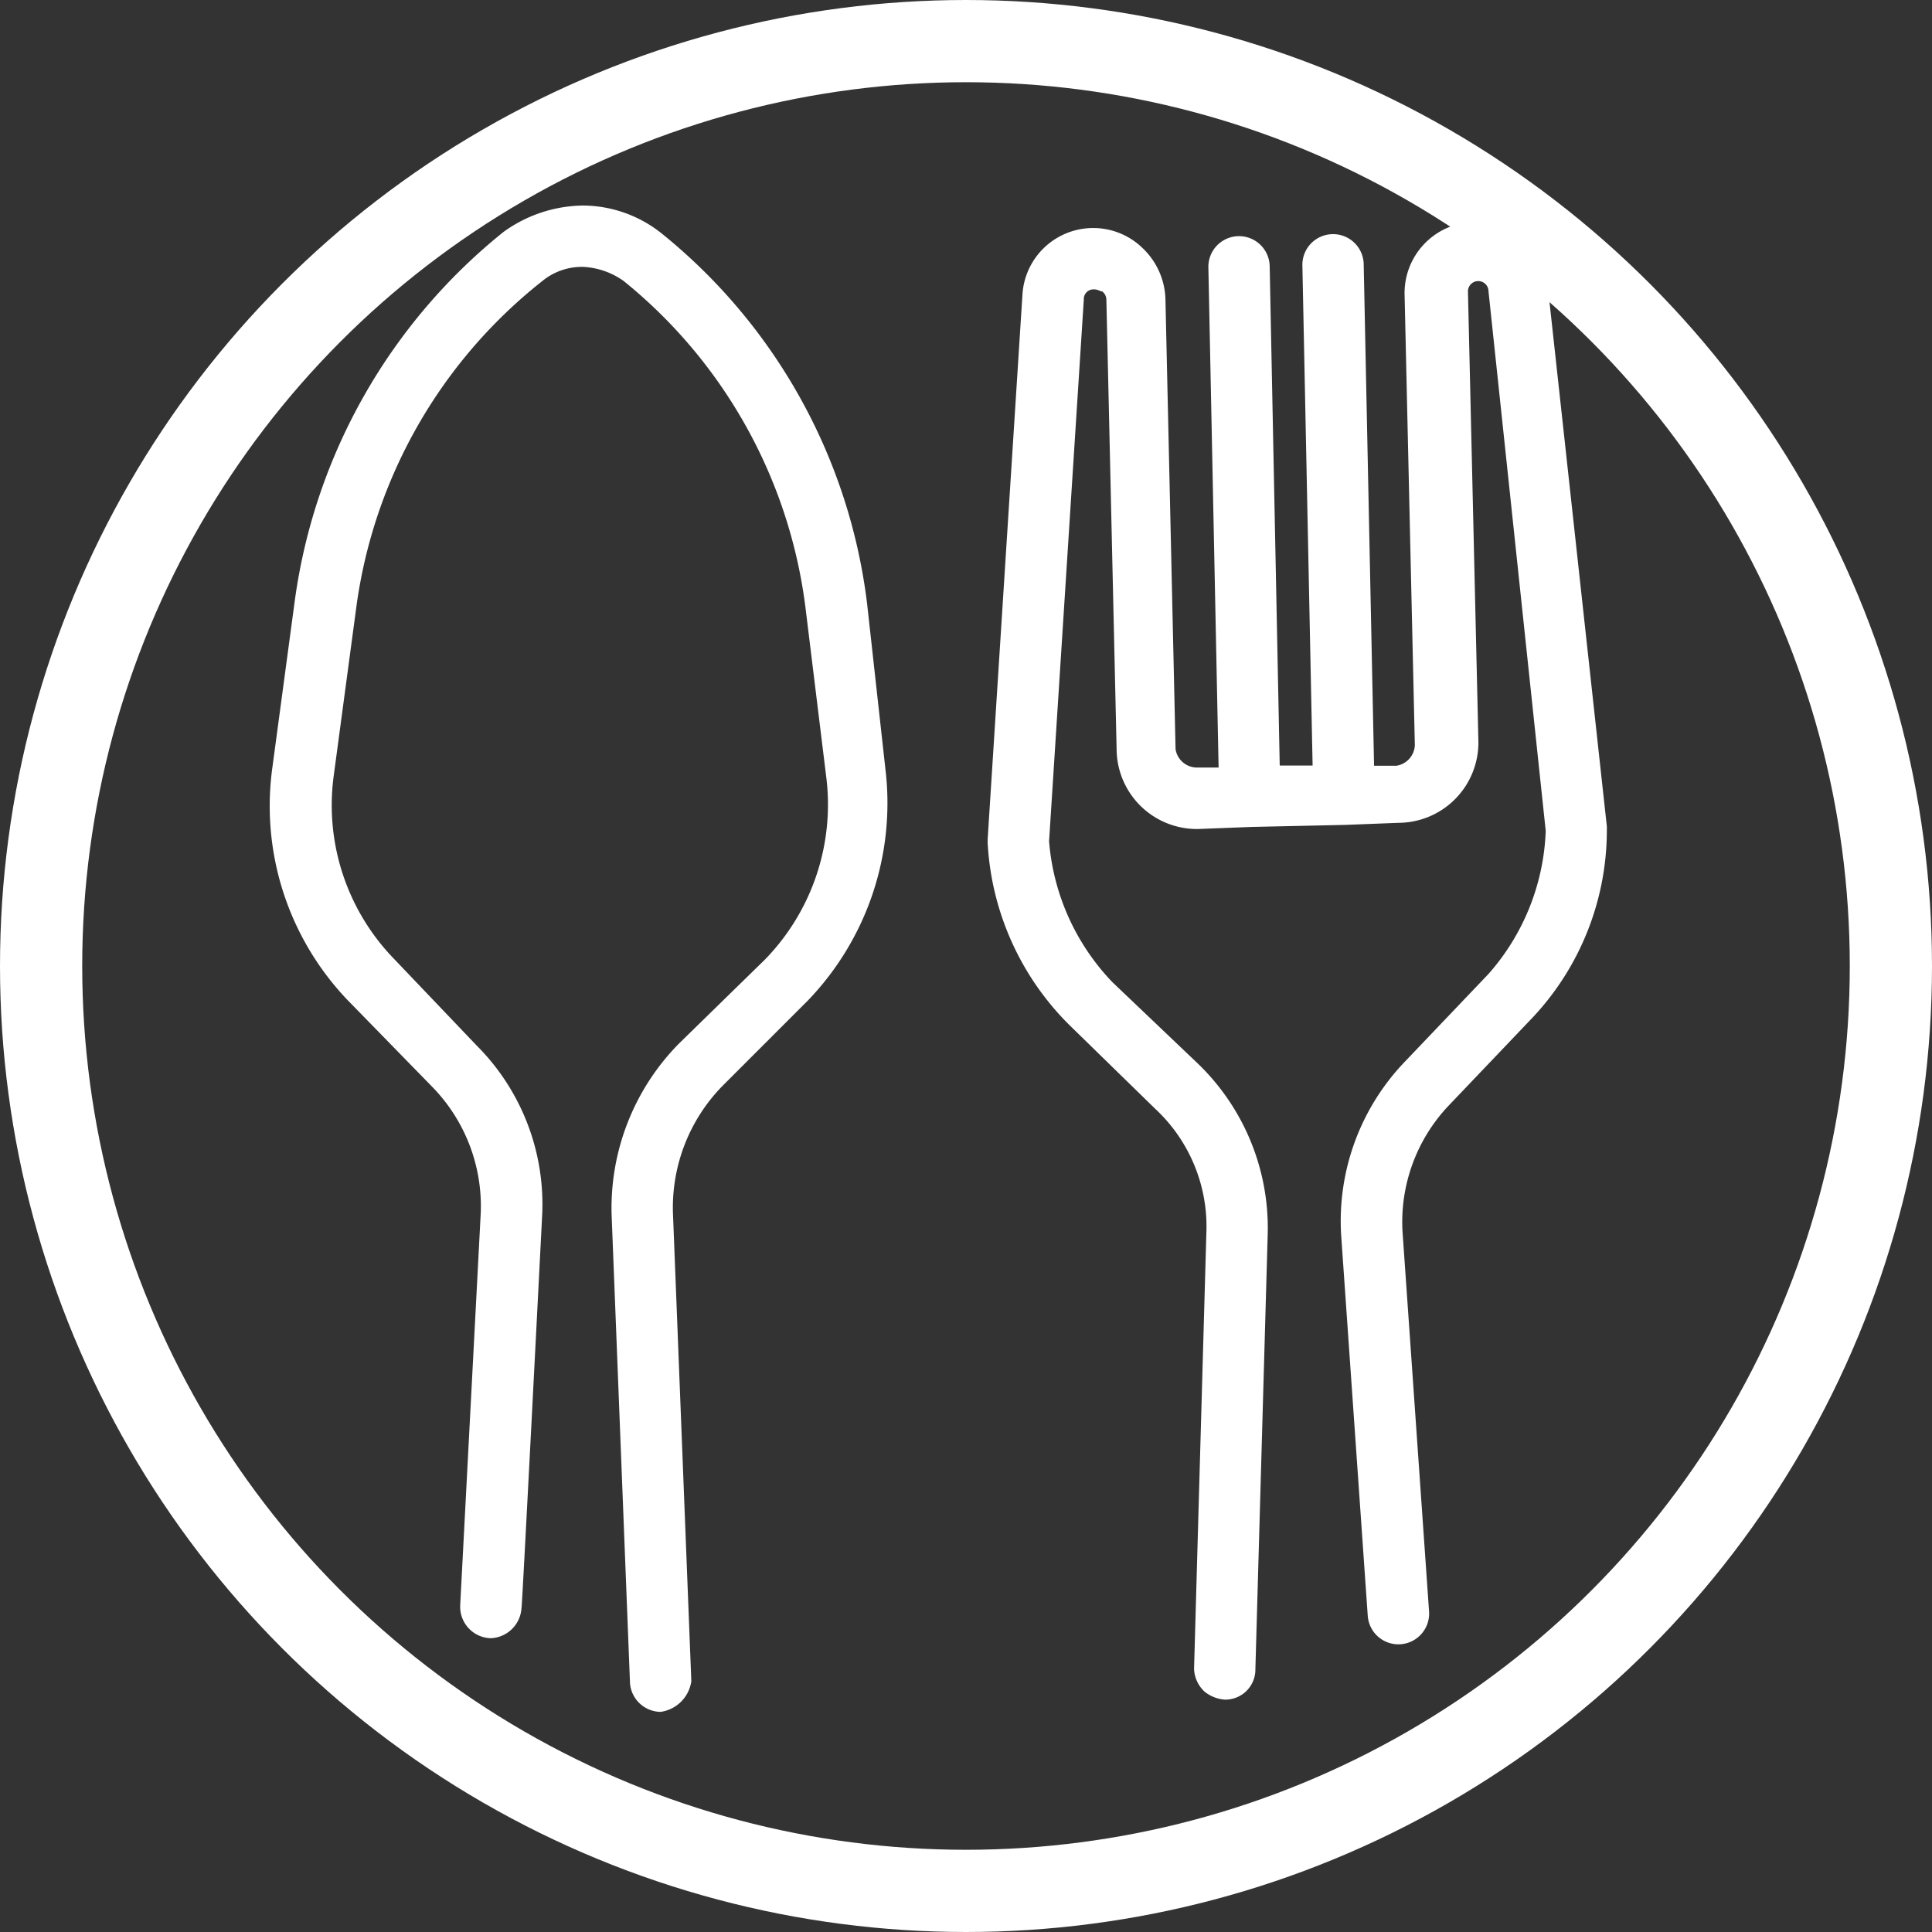
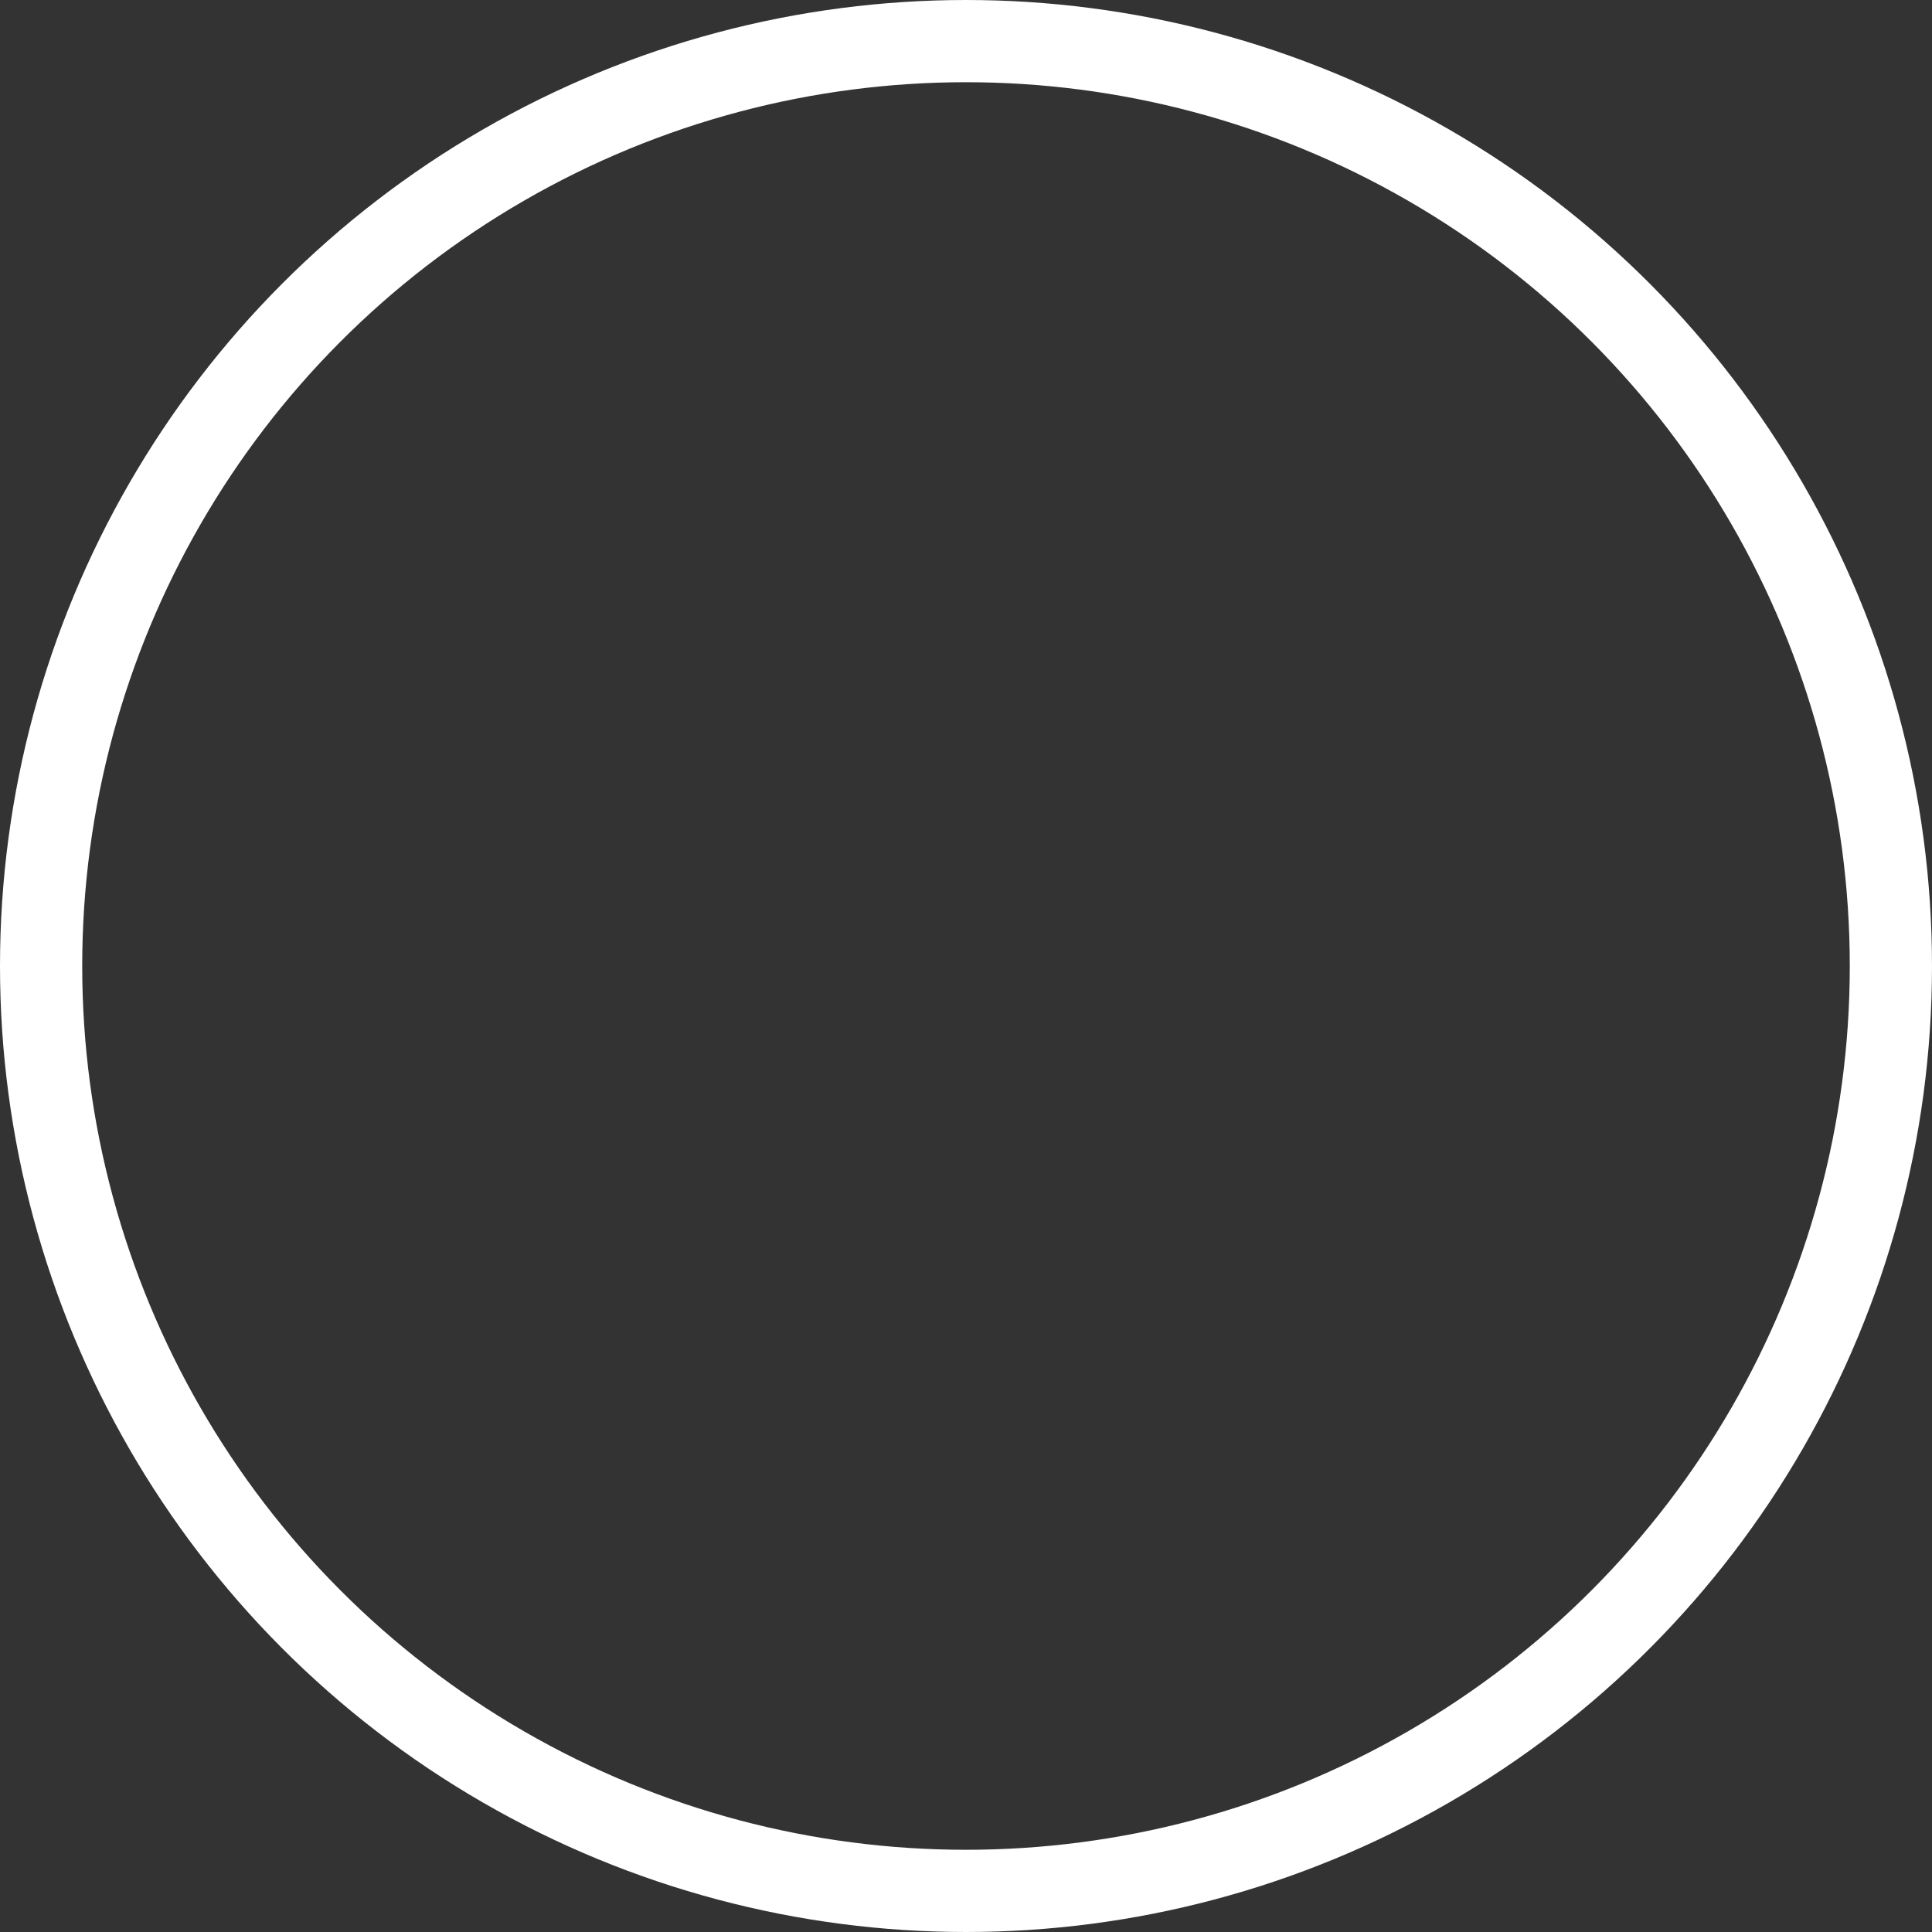
<svg xmlns="http://www.w3.org/2000/svg" width="47" height="47" viewBox="0 0 47 47">
  <rect x="0" y="0" width="47" height="47" fill="#333333" stroke="none" />
  <defs>
    <style>.a{fill:#fff;}.b,.d{fill:none;}.b{stroke:#fff;stroke-width:2px;}.c{stroke:none;}</style>
  </defs>
  <g transform="translate(-9775.303 16058)">
    <g transform="translate(9781.898 -16053)">
-       <path class="a" d="M50.164,15.514,48.723,2.339A1.7,1.7,0,0,0,46.933.8a1.73,1.73,0,0,0-1.69,1.79l.249,10.938a.529.529,0,0,1-.447.5H44.5L44.248,1.842a.746.746,0,0,0-1.492,0l.249,12.181h-.8L41.961,1.891a.746.746,0,1,0-1.492,0l.249,12.181h-.547a.529.529,0,0,1-.5-.447L39.425,2.687a1.78,1.78,0,0,0-.547-1.243,1.724,1.724,0,0,0-2.933,1.143L35.1,15.812v.1a6.755,6.755,0,0,0,1.989,4.425h0l2.088,2.038a3.91,3.91,0,0,1,1.243,3.033L40.121,36a.8.8,0,0,0,.249.547.883.883,0,0,0,.5.2A.732.732,0,0,0,41.613,36l.3-10.59a5.551,5.551,0,0,0-1.69-4.127l-2.088-1.989a5.593,5.593,0,0,1-1.541-3.43l.845-13.175a.235.235,0,0,1,.249-.249c.1,0,.149.05.2.05a.258.258,0,0,1,.1.2l.249,10.938a1.953,1.953,0,0,0,1.989,1.939l1.293-.05h0l2.287-.05h0l1.293-.05a1.953,1.953,0,0,0,1.939-1.989L46.784,2.488a.249.249,0,1,1,.5,0l1.392,13.125a5.559,5.559,0,0,1-1.392,3.48l-2.038,2.138A5.6,5.6,0,0,0,43.7,25.457l.646,9.247a.747.747,0,0,0,1.492-.1l-.646-9.247a4.115,4.115,0,0,1,1.143-3.082l2.038-2.138h0a6.656,6.656,0,0,0,1.79-4.524Z" transform="translate(-17.668 -0.4)" />
-       <path class="a" d="M14.5,9.695A13.694,13.694,0,0,0,9.527.7,3.089,3.089,0,0,0,7.588,0,3.36,3.36,0,0,0,5.649.646,13.918,13.918,0,0,0,.578,9.6L.031,13.672a6.831,6.831,0,0,0,1.84,5.668h0l2.038,2.088A4.156,4.156,0,0,1,5.1,24.511l-.5,9.546h0v.05a.765.765,0,0,0,.746.746.781.781,0,0,0,.746-.746c0,.3.5-9.5.5-9.5A5.463,5.463,0,0,0,5,20.434L2.965,18.3a5.367,5.367,0,0,1-1.442-4.425L2.07,9.794A12.173,12.173,0,0,1,6.594,1.84a1.52,1.52,0,0,1,.994-.348,1.85,1.85,0,0,1,.994.348,12.159,12.159,0,0,1,4.425,8l.5,4.077a5.4,5.4,0,0,1-1.492,4.425L9.925,20.384A5.7,5.7,0,0,0,8.284,24.56l.447,11.385h0a.756.756,0,0,0,.746.7.879.879,0,0,0,.746-.746h0L9.776,24.511a4.233,4.233,0,0,1,1.193-3.082l2.088-2.088h0a6.925,6.925,0,0,0,1.889-5.618Z" transform="translate(0)" />
-     </g>
+       </g>
    <g class="b" transform="translate(9775.303 -16058)">
-       <circle class="c" cx="23.5" cy="23.5" r="23.5" />
      <circle class="d" cx="23.5" cy="23.5" r="22.5" />
    </g>
  </g>
</svg>